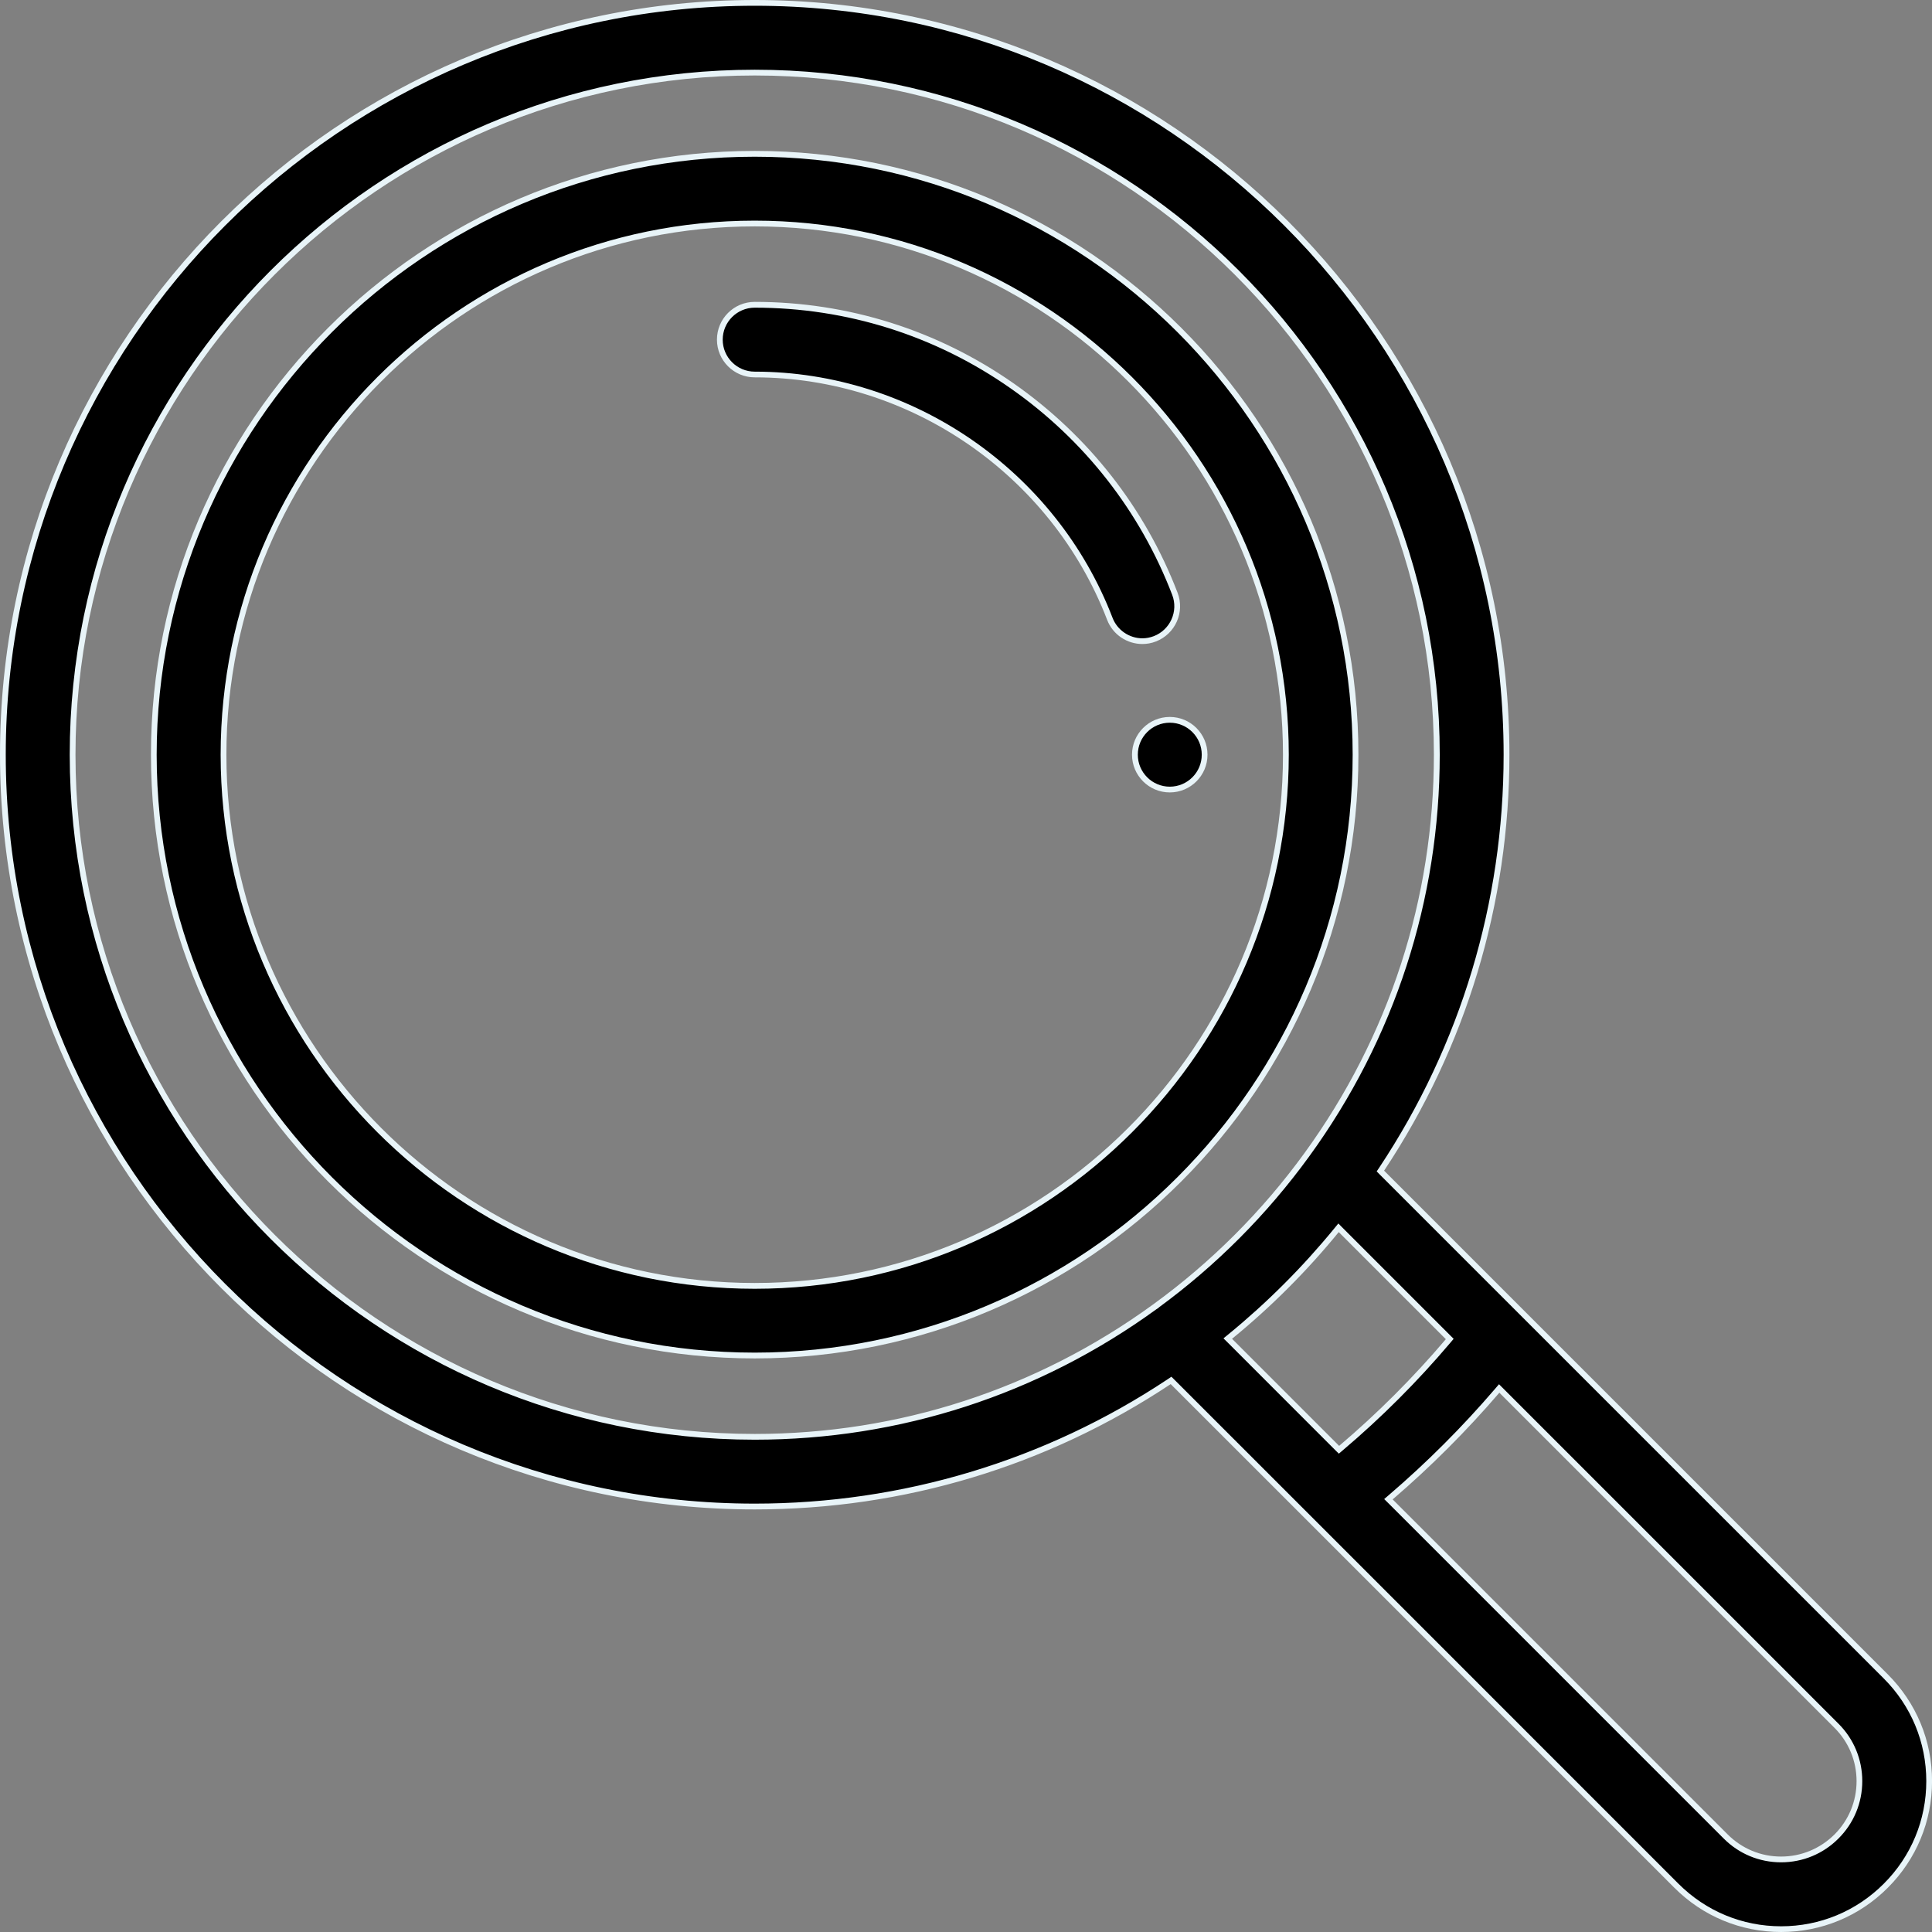
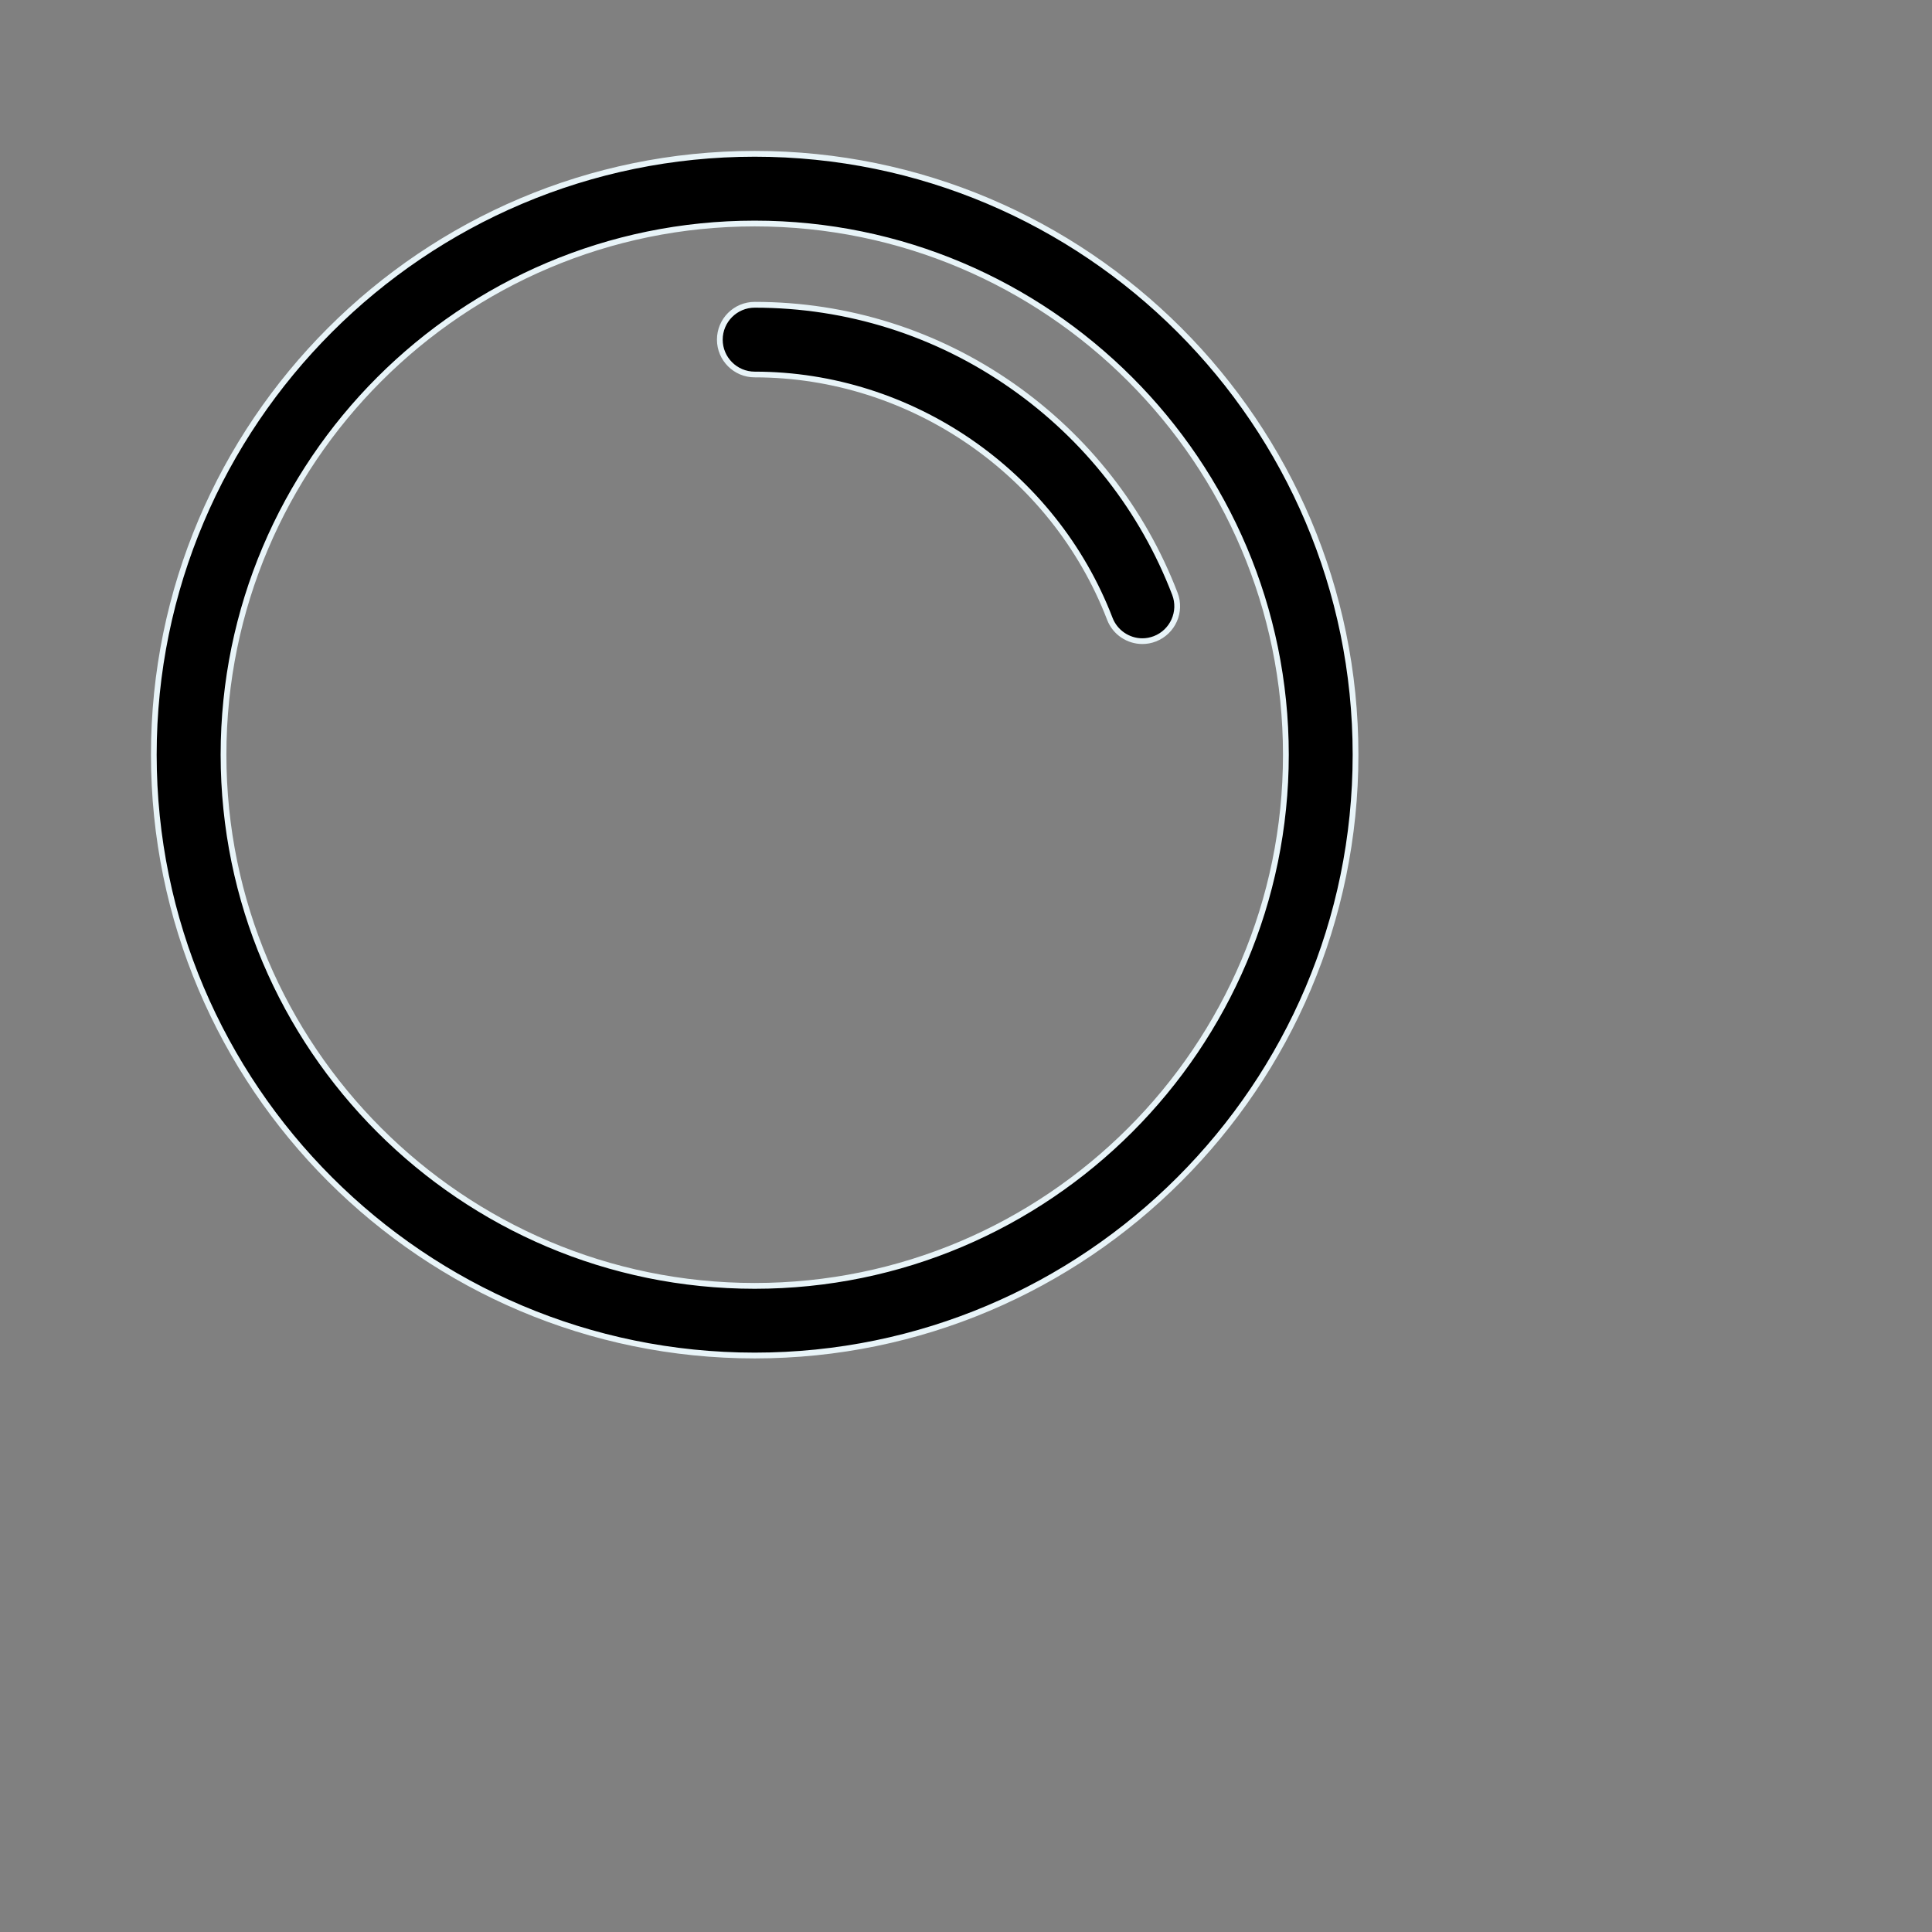
<svg xmlns="http://www.w3.org/2000/svg" width="44" height="44" viewBox="0 0 44 44" fill="none">
  <rect x="0" y="0" width="44" height="44" fill="#808080" stroke="none" />
  <g clip-path="url(#clip0)">
-     <path d="M26.641 17.982C27.079 17.982 27.435 17.626 27.435 17.188C27.435 16.749 27.079 16.394 26.641 16.394C26.202 16.394 25.847 16.749 25.847 17.188C25.847 17.626 26.202 17.982 26.641 17.982Z" fill="black" />
-     <path d="M26.641 16.459C27.043 16.459 27.369 16.786 27.369 17.188C27.369 17.589 27.043 17.916 26.641 17.916C26.239 17.916 25.913 17.589 25.913 17.188C25.913 16.786 26.239 16.459 26.641 16.459ZM26.641 16.328C26.166 16.328 25.781 16.713 25.781 17.188C25.781 17.662 26.166 18.047 26.641 18.047C27.115 18.047 27.5 17.662 27.5 17.188C27.5 16.713 27.115 16.328 26.641 16.328Z" fill="#E8F4F8" />
-     <path d="M40.563 43.934C39.662 43.934 38.816 43.583 38.179 42.946L26.67 31.438L26.625 31.468C23.824 33.327 20.561 34.31 17.188 34.31C7.746 34.31 0.066 26.628 0.066 17.188C0.066 7.746 7.746 0.066 17.188 0.066C26.629 0.066 34.31 7.746 34.31 17.188C34.31 20.561 33.327 23.824 31.468 26.625L31.438 26.67L42.947 38.179C43.584 38.815 43.935 39.661 43.935 40.563C43.935 41.464 43.584 42.311 42.947 42.947C42.31 43.583 41.463 43.934 40.563 43.934ZM34.097 31.674C33.355 32.539 32.54 33.355 31.674 34.097L31.621 34.144L39.302 41.824C39.639 42.161 40.087 42.347 40.563 42.347C41.039 42.347 41.487 42.161 41.824 41.824C42.161 41.487 42.347 41.039 42.347 40.563C42.347 40.087 42.161 39.639 41.824 39.302L34.143 31.62L34.097 31.674ZM30.439 28.018C29.716 28.902 28.902 29.716 28.018 30.439L27.962 30.485L30.495 33.017L30.541 32.978C31.416 32.236 32.236 31.416 32.979 30.54L33.018 30.494L30.486 27.962L30.439 28.018ZM17.188 1.653C8.621 1.653 1.653 8.621 1.653 17.188C1.653 25.754 8.621 32.722 17.188 32.722C20.482 32.722 23.631 31.7 26.296 29.765C27.63 28.797 28.797 27.63 29.765 26.296C31.7 23.631 32.722 20.482 32.722 17.188C32.722 8.621 25.753 1.653 17.188 1.653Z" fill="black" />
-     <path d="M17.188 0.131C26.593 0.131 34.244 7.783 34.244 17.188C34.244 20.548 33.265 23.799 31.413 26.589L31.353 26.678L31.429 26.755L42.901 38.226C43.526 38.85 43.87 39.681 43.87 40.564C43.87 41.447 43.526 42.278 42.901 42.901C42.277 43.526 41.446 43.87 40.564 43.87C39.681 43.87 38.851 43.526 38.226 42.901L29.926 34.6L26.755 31.43L26.678 31.354L26.589 31.414C23.799 33.266 20.548 34.244 17.188 34.244C7.783 34.244 0.131 26.593 0.131 17.188C0.131 7.783 7.783 0.131 17.188 0.131ZM17.188 32.788C20.495 32.788 23.657 31.761 26.332 29.82L26.389 29.783V29.778C27.705 28.814 28.859 27.655 29.818 26.334C31.761 23.659 32.789 20.496 32.789 17.188C32.789 8.586 25.791 1.588 17.189 1.588C8.586 1.588 1.588 8.586 1.588 17.188C1.588 25.79 8.586 32.788 17.188 32.788ZM30.491 33.106L30.583 33.028C31.461 32.285 32.284 31.462 33.028 30.583L33.106 30.491L33.02 30.405L30.582 27.967L30.48 27.864L30.388 27.976C29.667 28.857 28.856 29.668 27.976 30.388L27.864 30.48L27.967 30.582L30.405 33.021L30.491 33.106ZM40.563 42.413C41.056 42.413 41.521 42.221 41.87 41.871C42.22 41.522 42.412 41.057 42.412 40.564C42.412 40.07 42.22 39.605 41.87 39.256L34.239 31.625L34.139 31.525L34.047 31.632C33.307 32.495 32.495 33.308 31.631 34.048L31.524 34.14L31.625 34.24L39.255 41.87C39.604 42.221 40.069 42.413 40.563 42.413ZM17.188 0C7.71 0 0 7.71 0 17.188C0 26.665 7.71 34.376 17.188 34.376C20.587 34.376 23.847 33.391 26.662 31.522L29.833 34.692C29.833 34.692 29.834 34.693 29.835 34.694L38.133 42.993C38.782 43.642 39.645 44 40.564 44C41.482 44 42.345 43.642 42.993 42.993C43.643 42.344 44.001 41.481 44.001 40.563C44.001 39.645 43.643 38.782 42.993 38.132L31.522 26.661C33.391 23.846 34.376 20.586 34.376 17.187C34.376 7.71 26.665 0 17.188 0ZM17.188 32.657C8.658 32.657 1.719 25.717 1.719 17.188C1.719 8.658 8.658 1.719 17.188 1.719C25.717 1.719 32.656 8.658 32.656 17.188C32.656 20.468 31.638 23.604 29.711 26.257C28.747 27.585 27.585 28.747 26.257 29.711C23.604 31.638 20.468 32.657 17.188 32.657ZM30.498 32.929L28.059 30.49C28.949 29.763 29.762 28.95 30.489 28.06L32.928 30.499C32.186 31.373 31.373 32.187 30.498 32.929ZM40.563 42.282C40.104 42.282 39.673 42.103 39.348 41.779L31.717 34.148C32.587 33.401 33.4 32.588 34.147 31.718L41.779 39.35C42.103 39.674 42.282 40.105 42.282 40.565C42.282 41.024 42.103 41.455 41.779 41.779C41.453 42.102 41.021 42.282 40.563 42.282Z" fill="#E8F4F8" />
    <path d="M17.188 30.872C9.642 30.872 3.504 24.733 3.504 17.188C3.504 9.643 9.642 3.503 17.188 3.503C24.733 3.503 30.872 9.642 30.872 17.187C30.872 24.732 24.733 30.872 17.188 30.872ZM17.188 5.091C10.517 5.091 5.091 10.517 5.091 17.188C5.091 23.858 10.517 29.285 17.188 29.285C23.858 29.285 29.285 23.858 29.285 17.188C29.285 10.517 23.858 5.091 17.188 5.091Z" fill="black" />
    <path d="M17.188 3.569C24.698 3.569 30.806 9.678 30.806 17.187C30.806 24.696 24.697 30.805 17.188 30.805C9.679 30.805 3.568 24.697 3.568 17.188C3.568 9.679 9.678 3.569 17.188 3.569ZM17.188 29.351C23.894 29.351 29.351 23.894 29.351 17.188C29.351 10.482 23.894 5.025 17.188 5.025C10.481 5.025 5.025 10.482 5.025 17.188C5.025 23.894 10.481 29.351 17.188 29.351ZM17.188 3.437C9.606 3.437 3.438 9.605 3.438 17.187C3.438 24.768 9.606 30.937 17.188 30.937C24.769 30.937 30.937 24.768 30.937 17.187C30.937 9.605 24.769 3.437 17.188 3.437ZM17.188 29.219C10.554 29.219 5.156 23.822 5.156 17.188C5.156 10.553 10.553 5.156 17.188 5.156C23.821 5.156 29.219 10.553 29.219 17.188C29.219 23.822 23.821 29.219 17.188 29.219Z" fill="#E8F4F8" />
-     <path d="M26.017 14.6C25.69 14.6 25.392 14.396 25.275 14.091C23.996 10.763 20.747 8.528 17.188 8.528C16.75 8.528 16.394 8.171 16.394 7.734C16.394 7.296 16.75 6.94 17.188 6.94C19.299 6.94 21.327 7.58 23.055 8.789C24.741 9.971 26.022 11.608 26.757 13.521C26.914 13.93 26.71 14.389 26.301 14.547C26.209 14.583 26.114 14.6 26.017 14.6Z" fill="black" />
+     <path d="M26.017 14.6C25.69 14.6 25.392 14.396 25.275 14.091C23.996 10.763 20.747 8.528 17.188 8.528C16.75 8.528 16.394 8.171 16.394 7.734C16.394 7.296 16.75 6.94 17.188 6.94C19.299 6.94 21.327 7.58 23.055 8.789C24.741 9.971 26.022 11.608 26.757 13.521C26.914 13.93 26.71 14.389 26.301 14.547Z" fill="black" />
    <path d="M17.188 7.007C19.285 7.007 21.301 7.642 23.017 8.845C24.693 10.018 25.966 11.645 26.696 13.547C26.84 13.921 26.652 14.343 26.277 14.488C26.193 14.52 26.106 14.537 26.017 14.537C25.717 14.537 25.444 14.349 25.337 14.069C24.048 10.716 20.774 8.464 17.188 8.464C16.786 8.464 16.459 8.137 16.459 7.736C16.459 7.334 16.786 7.007 17.188 7.007ZM17.188 6.875C16.713 6.875 16.328 7.26 16.328 7.735C16.328 8.209 16.713 8.594 17.188 8.594C20.719 8.594 23.945 10.813 25.214 14.116C25.345 14.457 25.671 14.667 26.017 14.667C26.119 14.667 26.223 14.649 26.325 14.609C26.767 14.438 26.989 13.942 26.818 13.498C26.079 11.572 24.789 9.926 23.092 8.736C21.354 7.519 19.312 6.875 17.188 6.875Z" fill="#E8F4F8" />
  </g>
  <defs>
    <clipPath id="clip0">
      <rect width="44" height="44" fill="white" />
    </clipPath>
  </defs>
</svg>